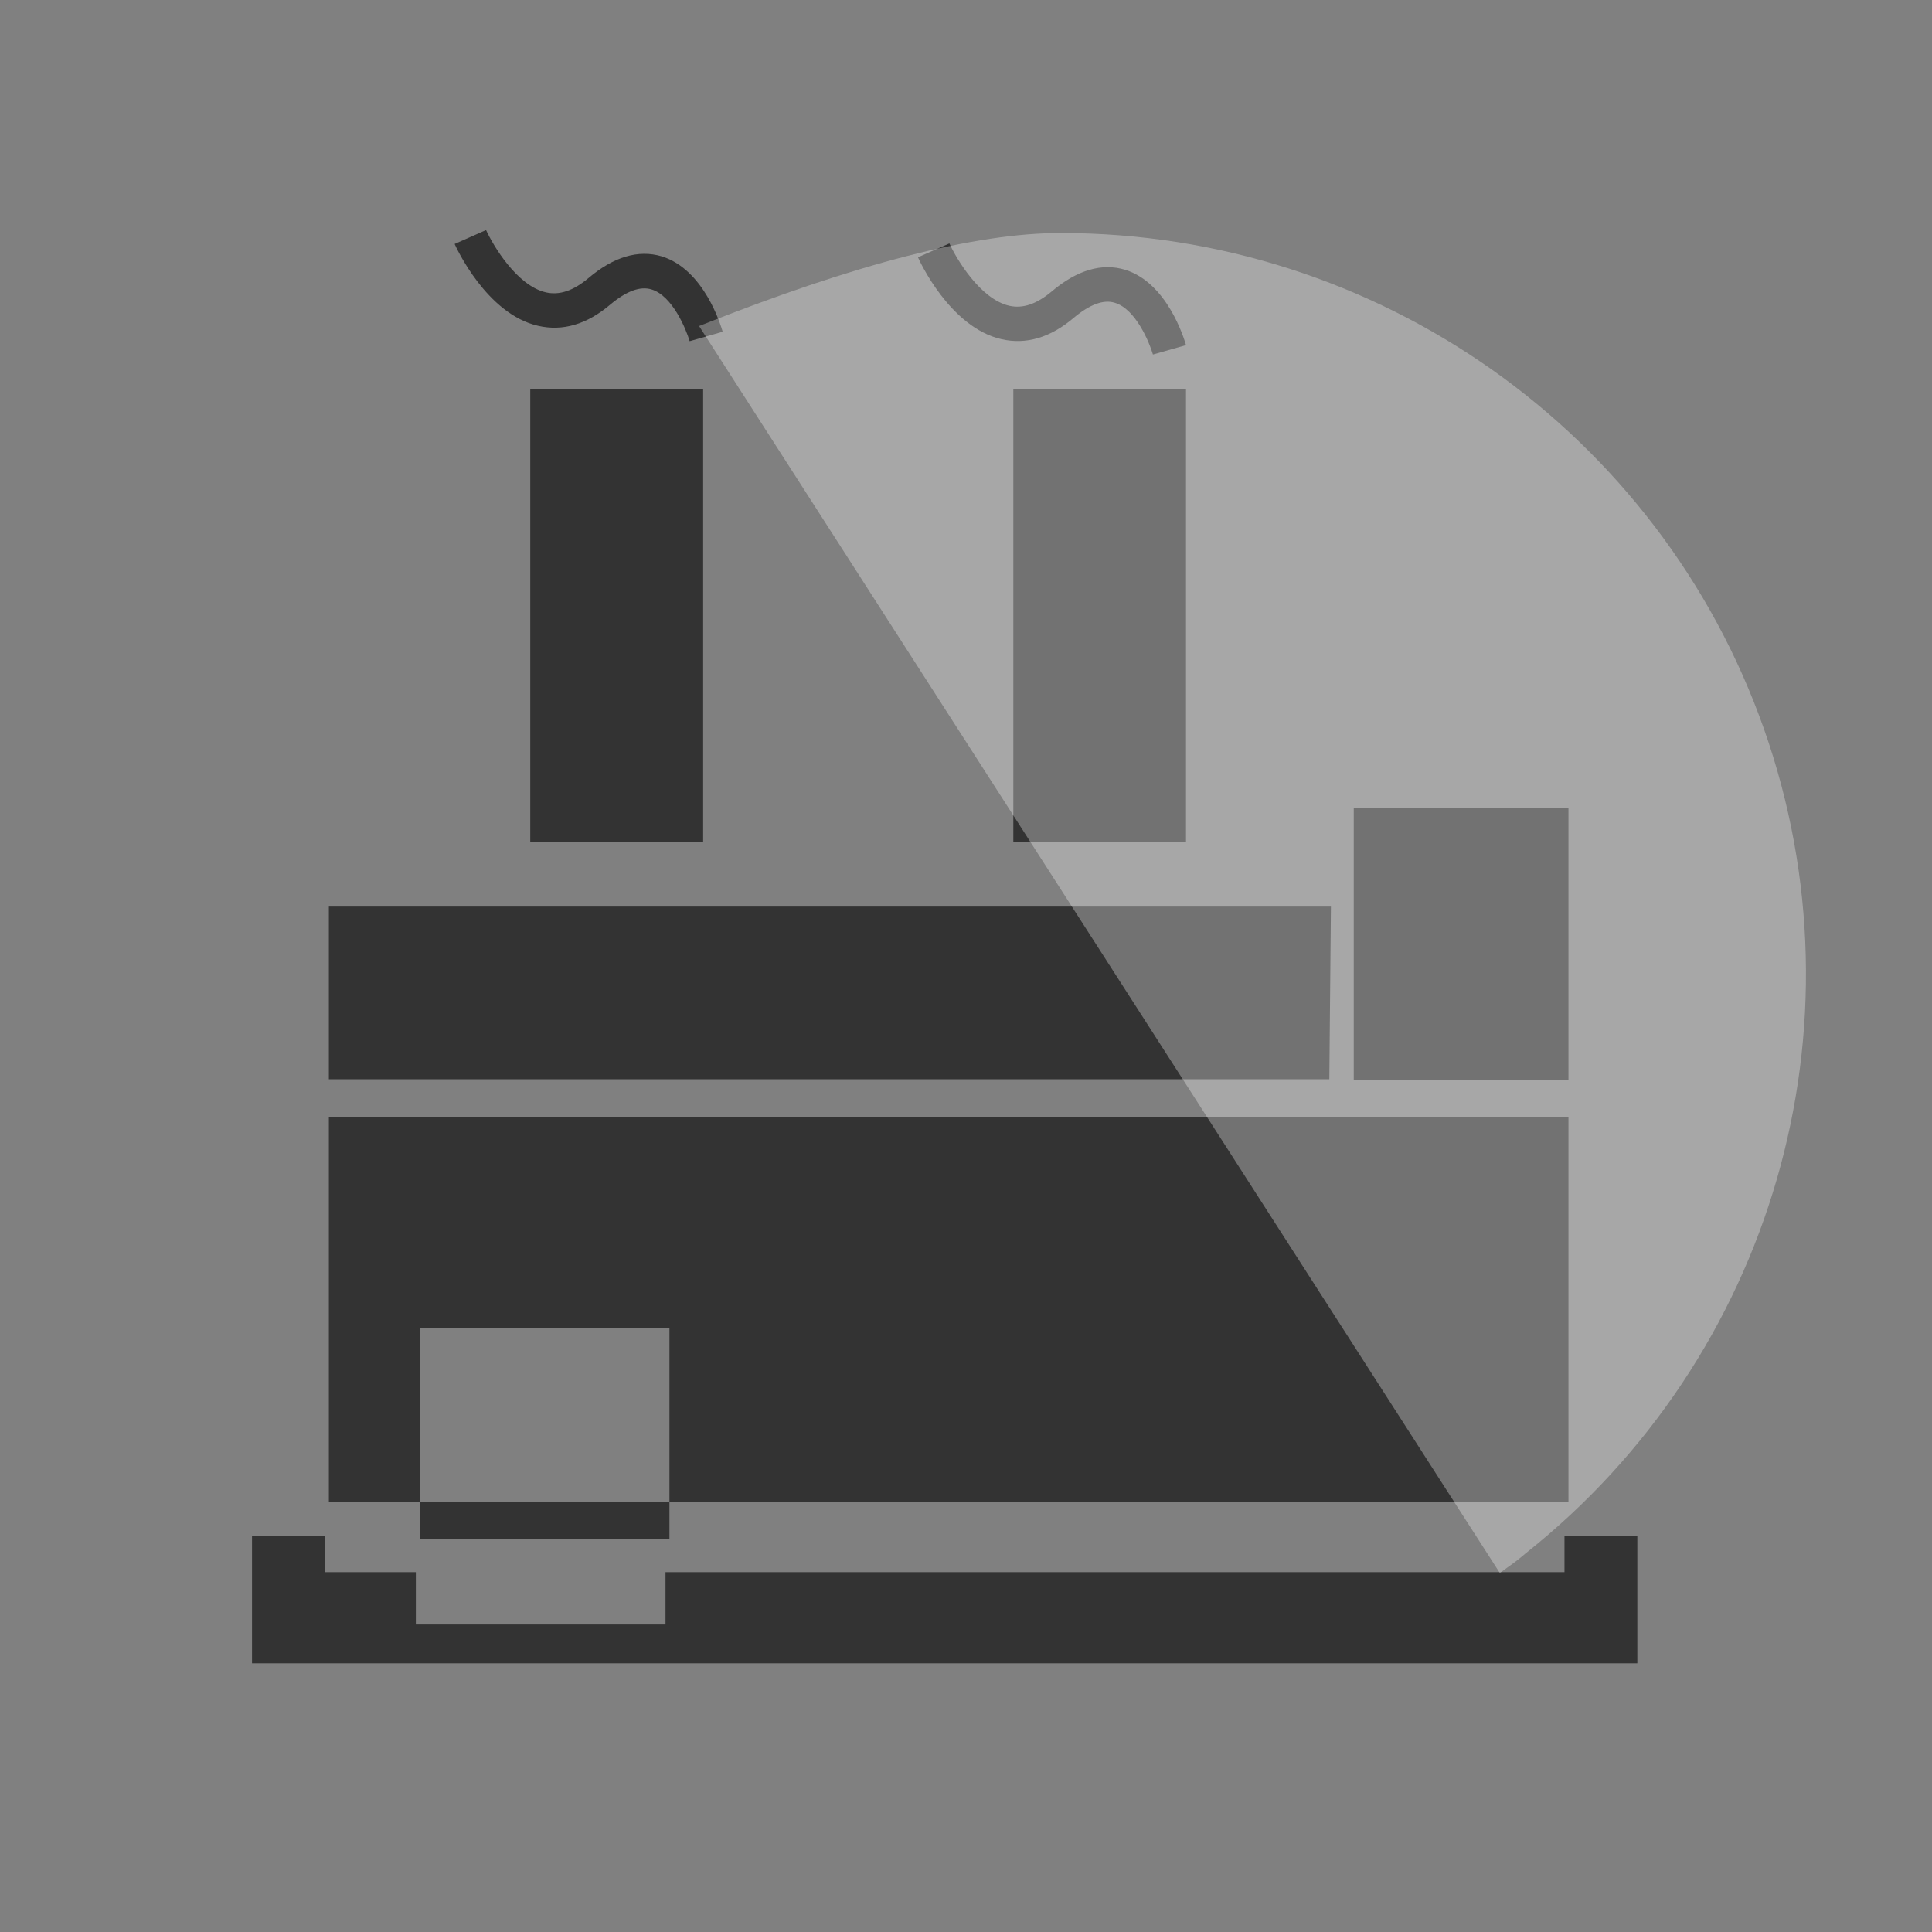
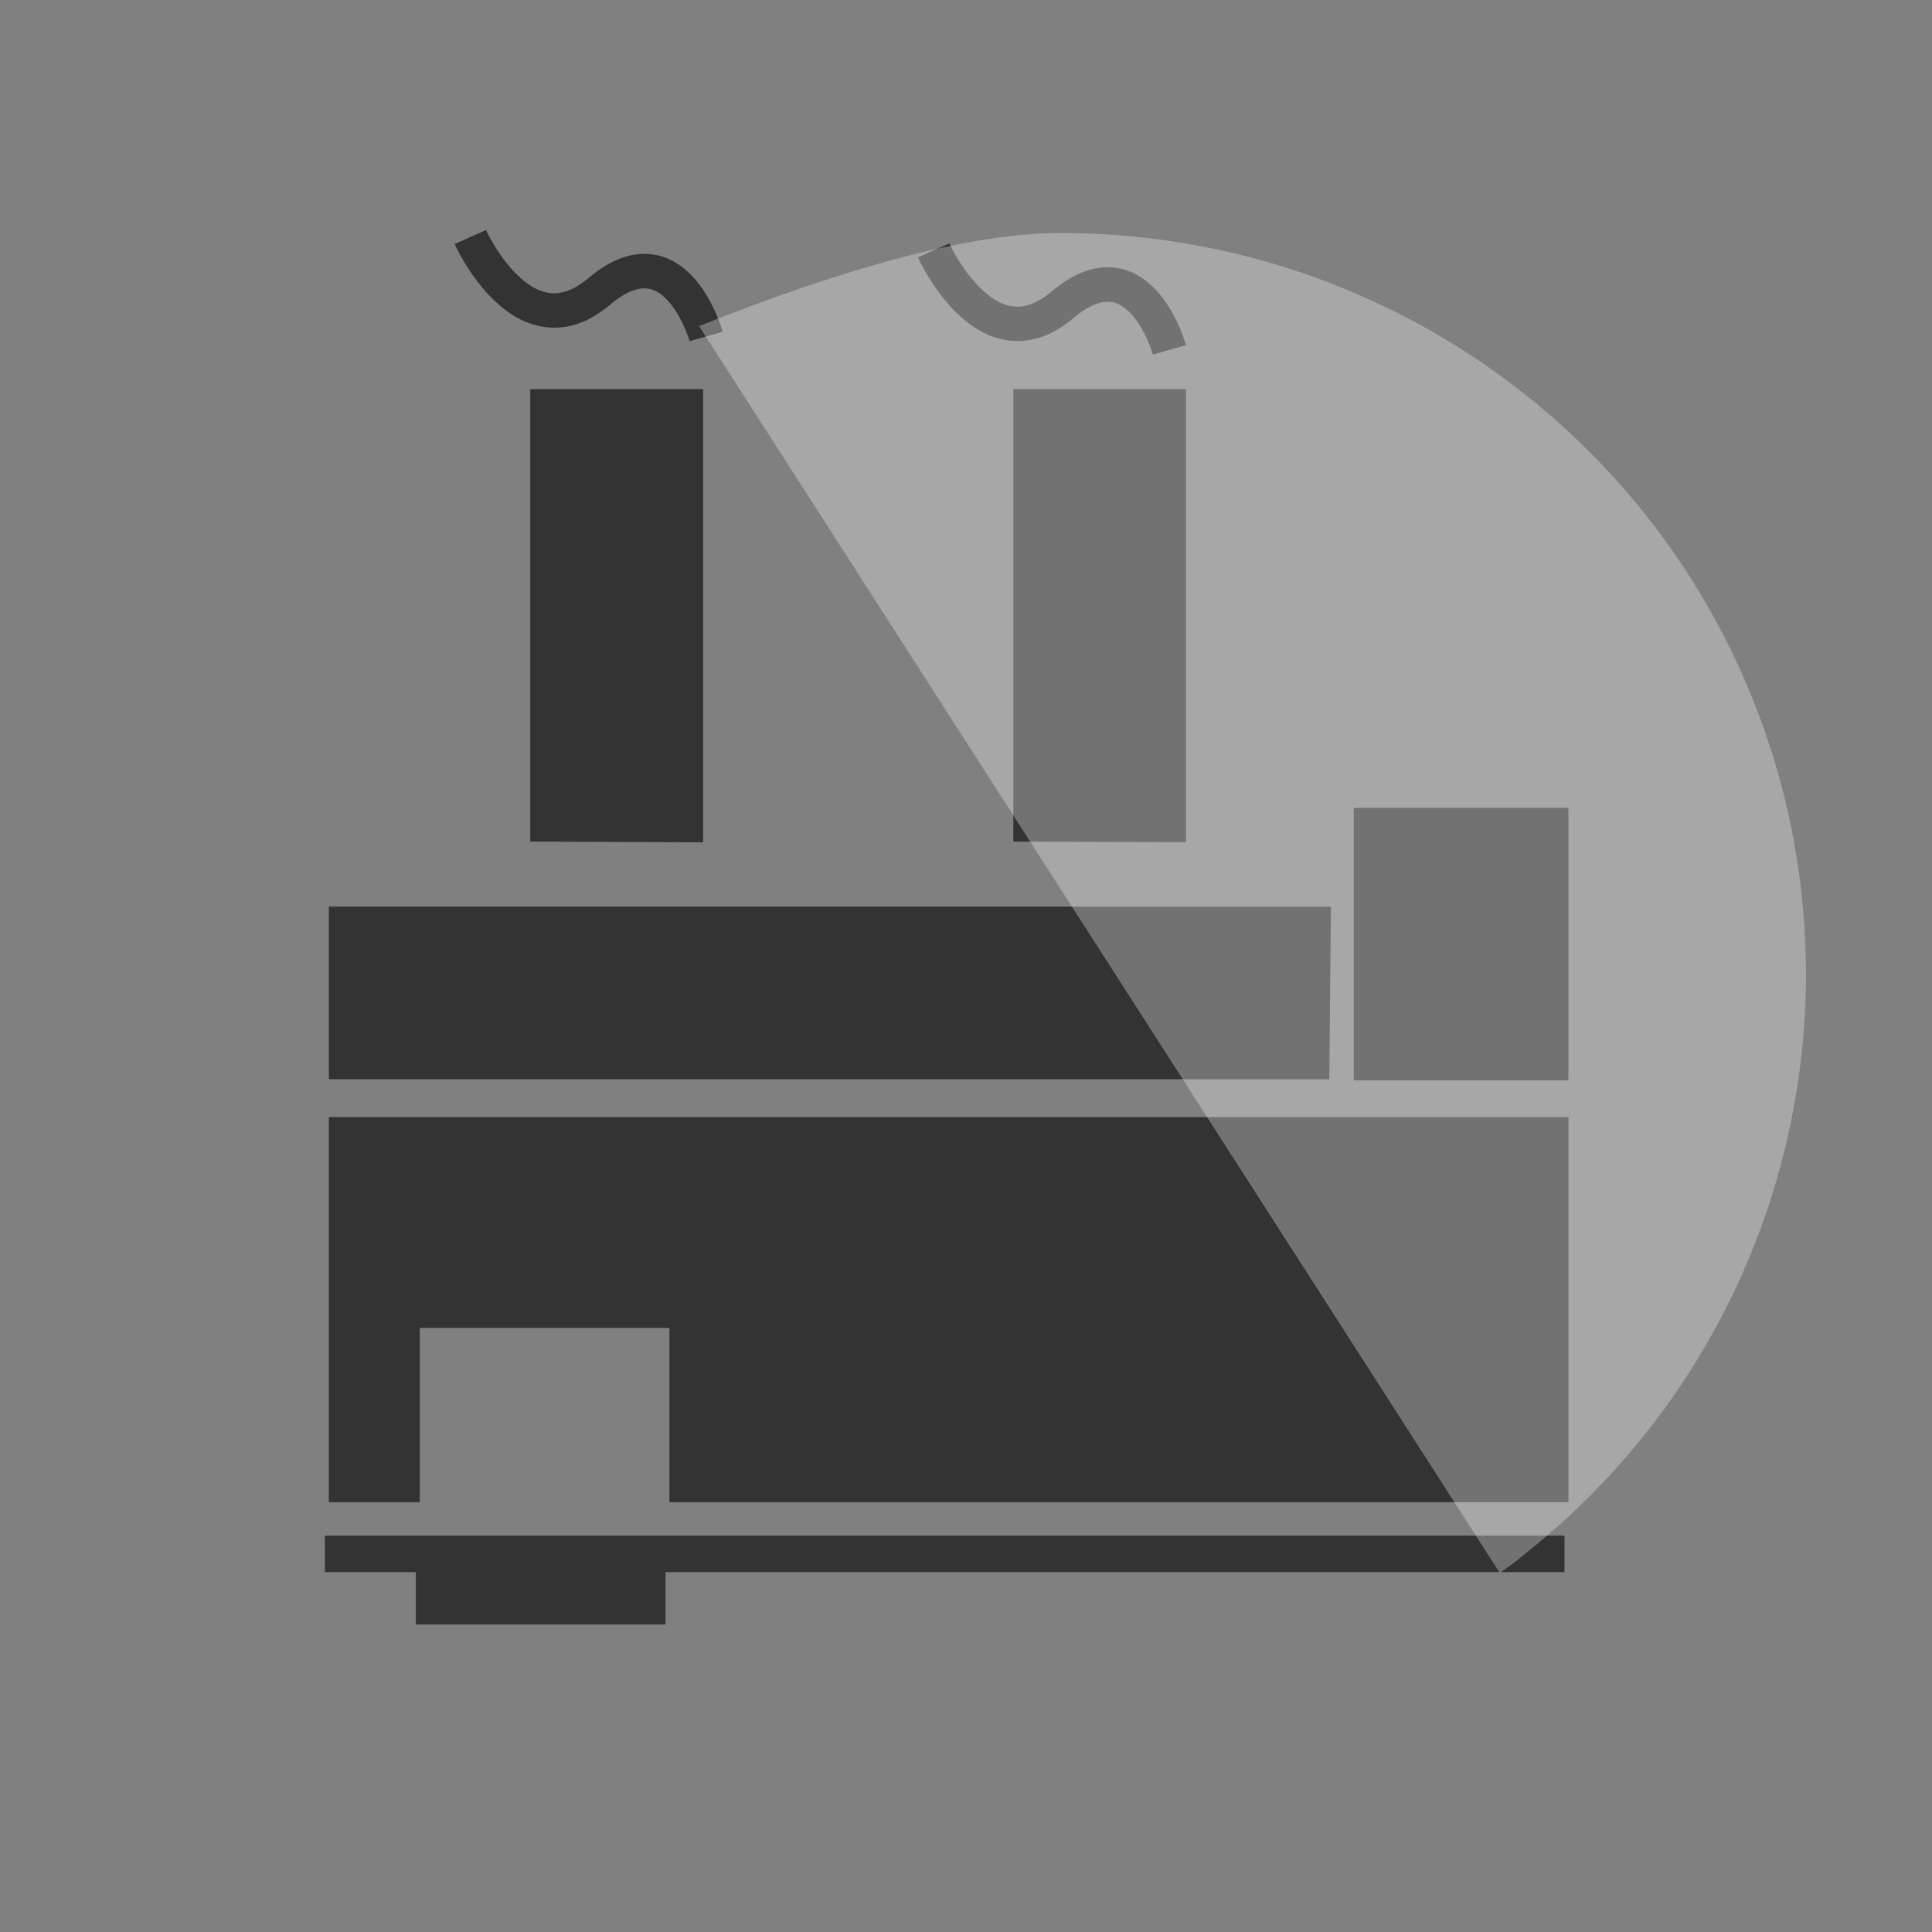
<svg xmlns="http://www.w3.org/2000/svg" width="50" height="50" viewBox="0 0 50 50" fill="none">
  <rect x="0" y="0" width="50" height="50" fill="#808080" stroke="none" />
  <path d="M35.035 20.906H40.592V27.959H35.035V20.906ZM13.723 21.78L18.197 21.798V10.069H13.723V21.78ZM26.225 21.78L30.694 21.798V10.069H26.225V21.78ZM34.403 27.931L34.444 23.462H8.511V27.931H34.403ZM10.864 34.366H17.325V38.877H40.592V28.909H8.511V38.877H10.864V34.366ZM31.568 33.419H38.505V30.413H31.568V33.419ZM22.765 33.419H29.702V30.413H22.765V33.419ZM25.917 8.778C26.553 8.924 27.182 8.74 27.786 8.227C28.203 7.878 28.559 7.744 28.854 7.837C29.392 8 29.746 8.86 29.838 9.175L30.694 8.932C30.646 8.769 30.213 7.32 29.117 6.981C28.513 6.8 27.871 6.988 27.213 7.547C26.825 7.871 26.471 7.991 26.12 7.913C25.366 7.741 24.747 6.689 24.57 6.3L23.757 6.659C23.788 6.733 24.579 8.473 25.917 8.778ZM13.926 8.432C14.563 8.579 15.191 8.395 15.795 7.881C16.212 7.533 16.569 7.399 16.863 7.491C17.401 7.654 17.755 8.515 17.848 8.83L18.703 8.586C18.656 8.423 18.222 6.974 17.126 6.635C16.523 6.455 15.88 6.643 15.223 7.202C14.835 7.526 14.48 7.645 14.13 7.567C13.375 7.396 12.757 6.344 12.579 5.954L11.766 6.314C11.797 6.387 12.588 8.128 13.926 8.432Z" fill="#333333" />
-   <path d="M40.489 39.741V40.687H17.223V42.042H10.762V40.687H8.408V39.741H6.522V43.046H42.374V39.741H40.489Z" fill="#333333" />
-   <path d="M10.864 38.878H17.325V39.825H10.864V38.878Z" fill="#333333" />
+   <path d="M40.489 39.741V40.687H17.223V42.042H10.762V40.687H8.408V39.741H6.522H42.374V39.741H40.489Z" fill="#333333" />
  <path opacity="0.31" d="M27.451 6.031C35.646 6.028 42.947 11.18 45.654 18.873C48.362 26.566 45.885 35.122 39.478 40.205C39.334 40.329 39.184 40.446 39.028 40.554C38.981 40.589 38.911 40.641 38.815 40.708L18.092 8.438C22.13 6.83 25.25 6.027 27.451 6.031H27.451Z" fill="white" />
</svg>